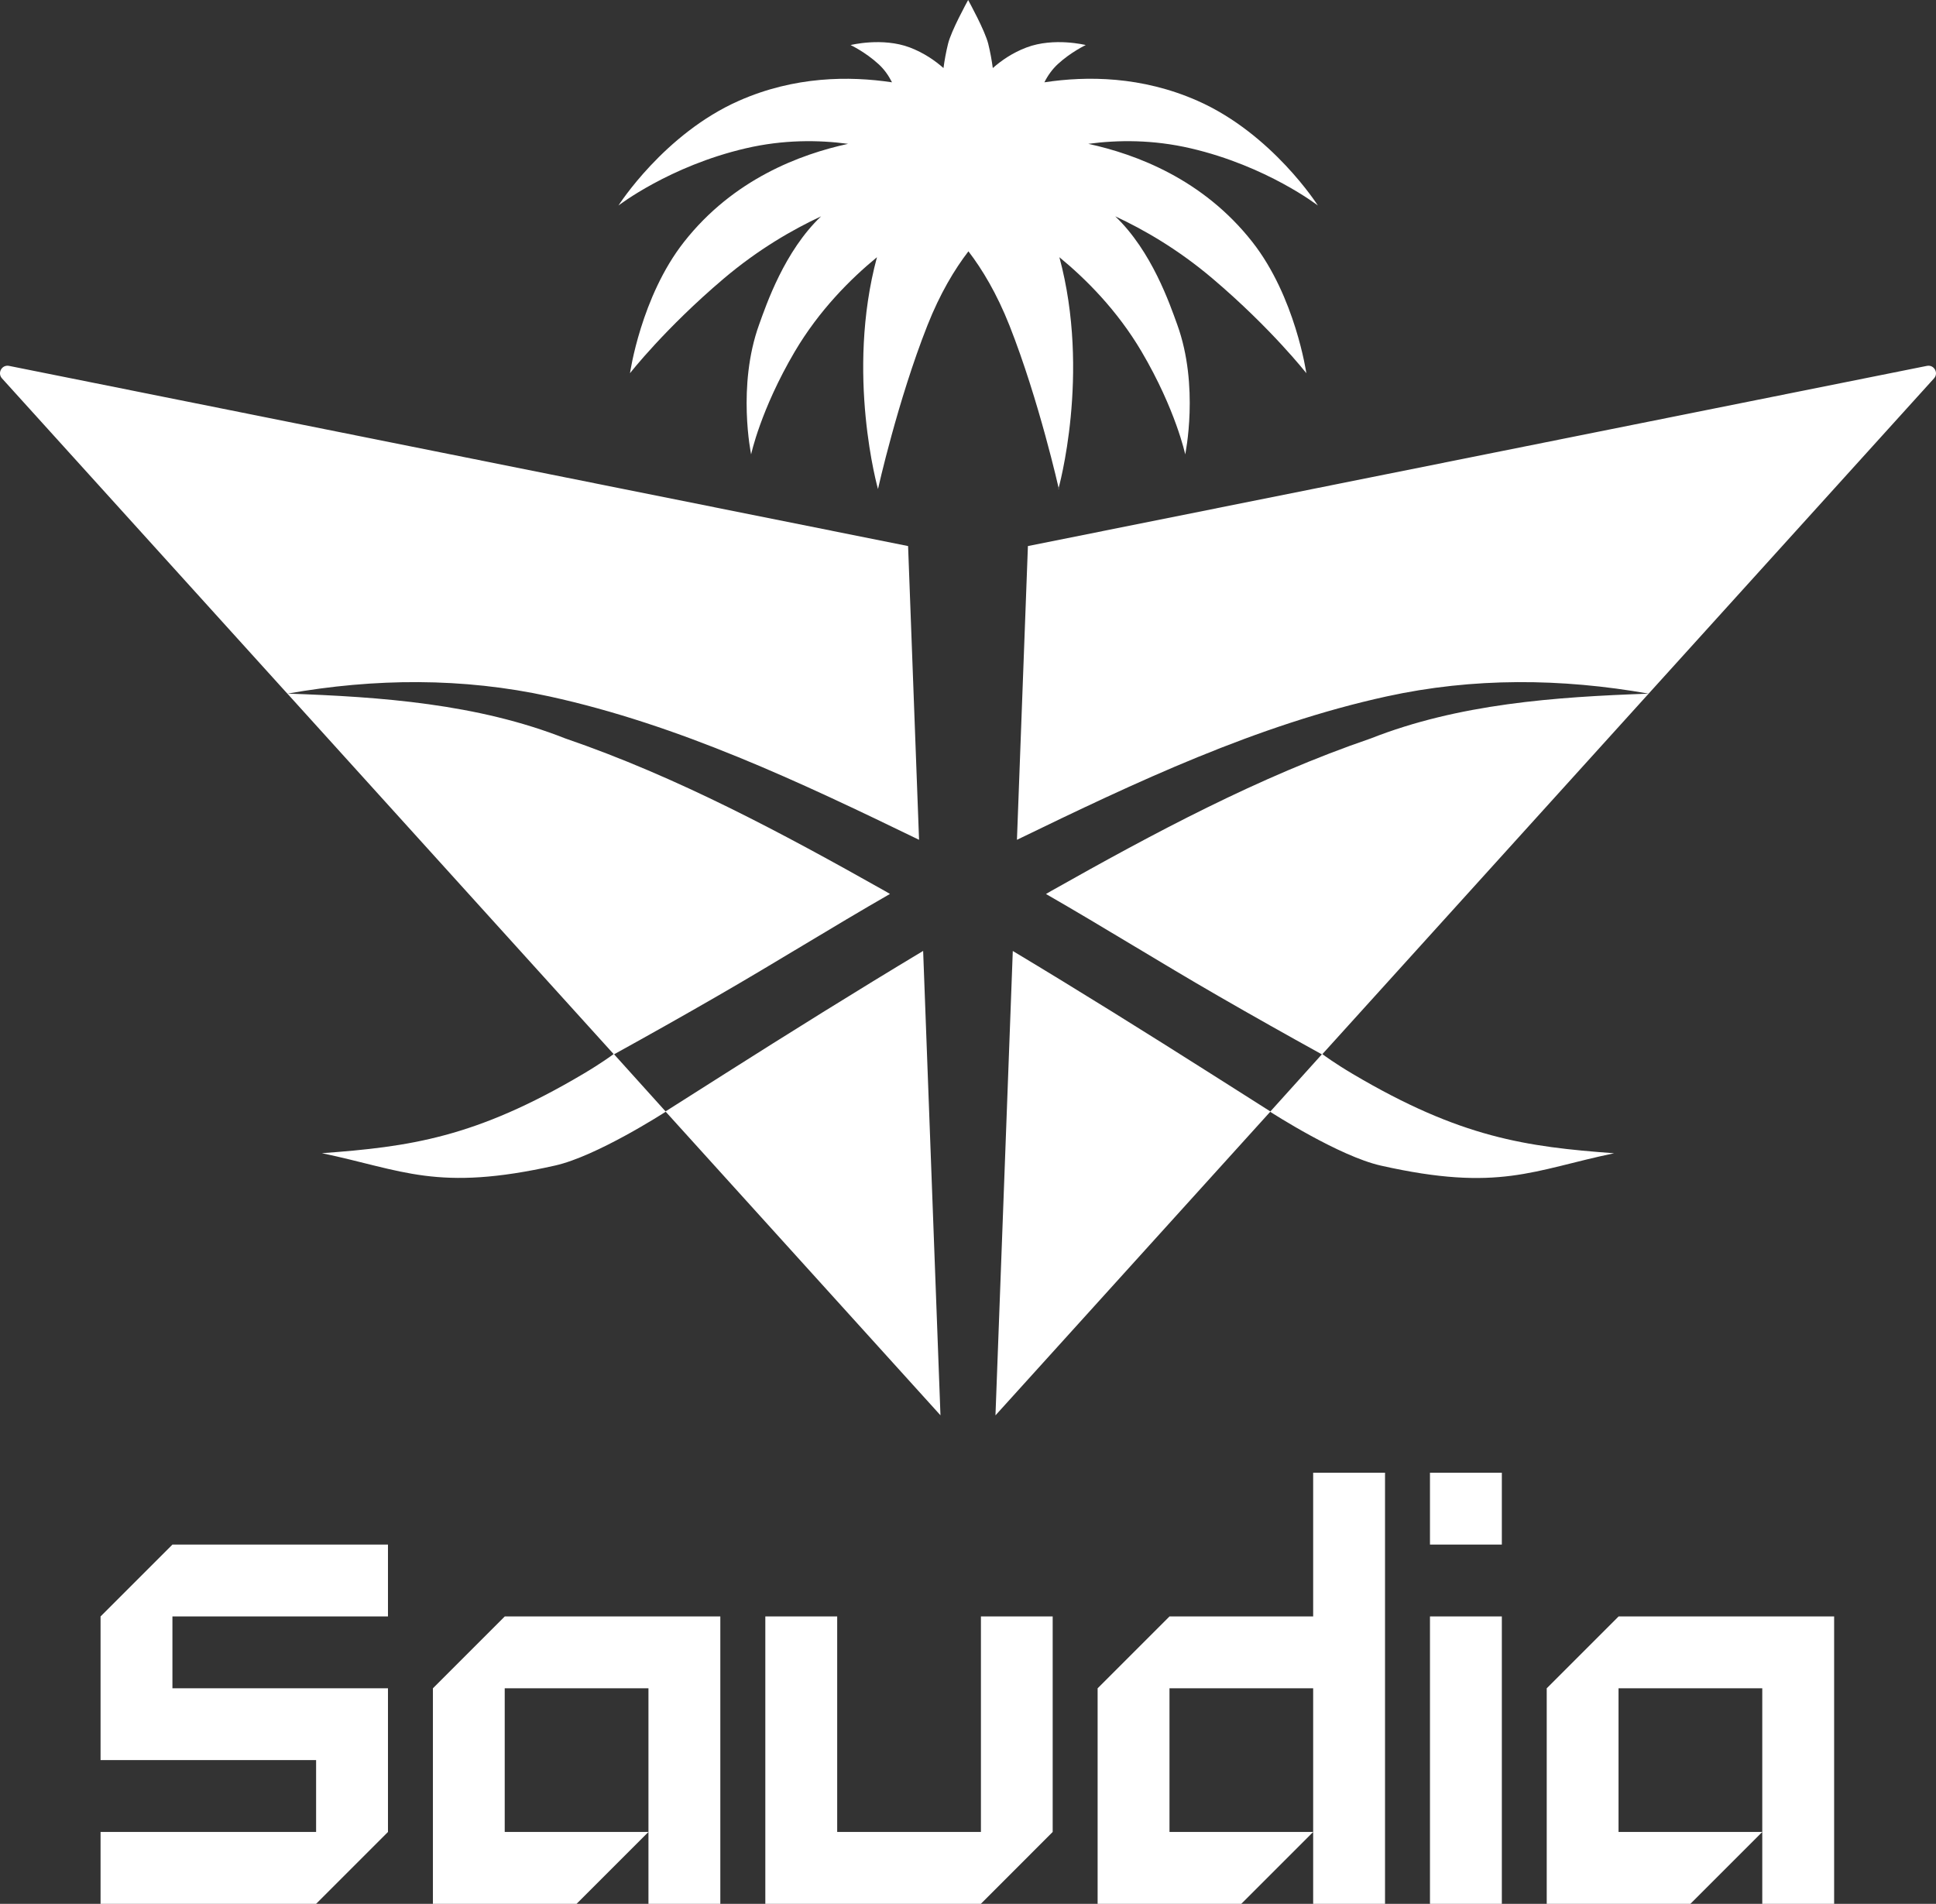
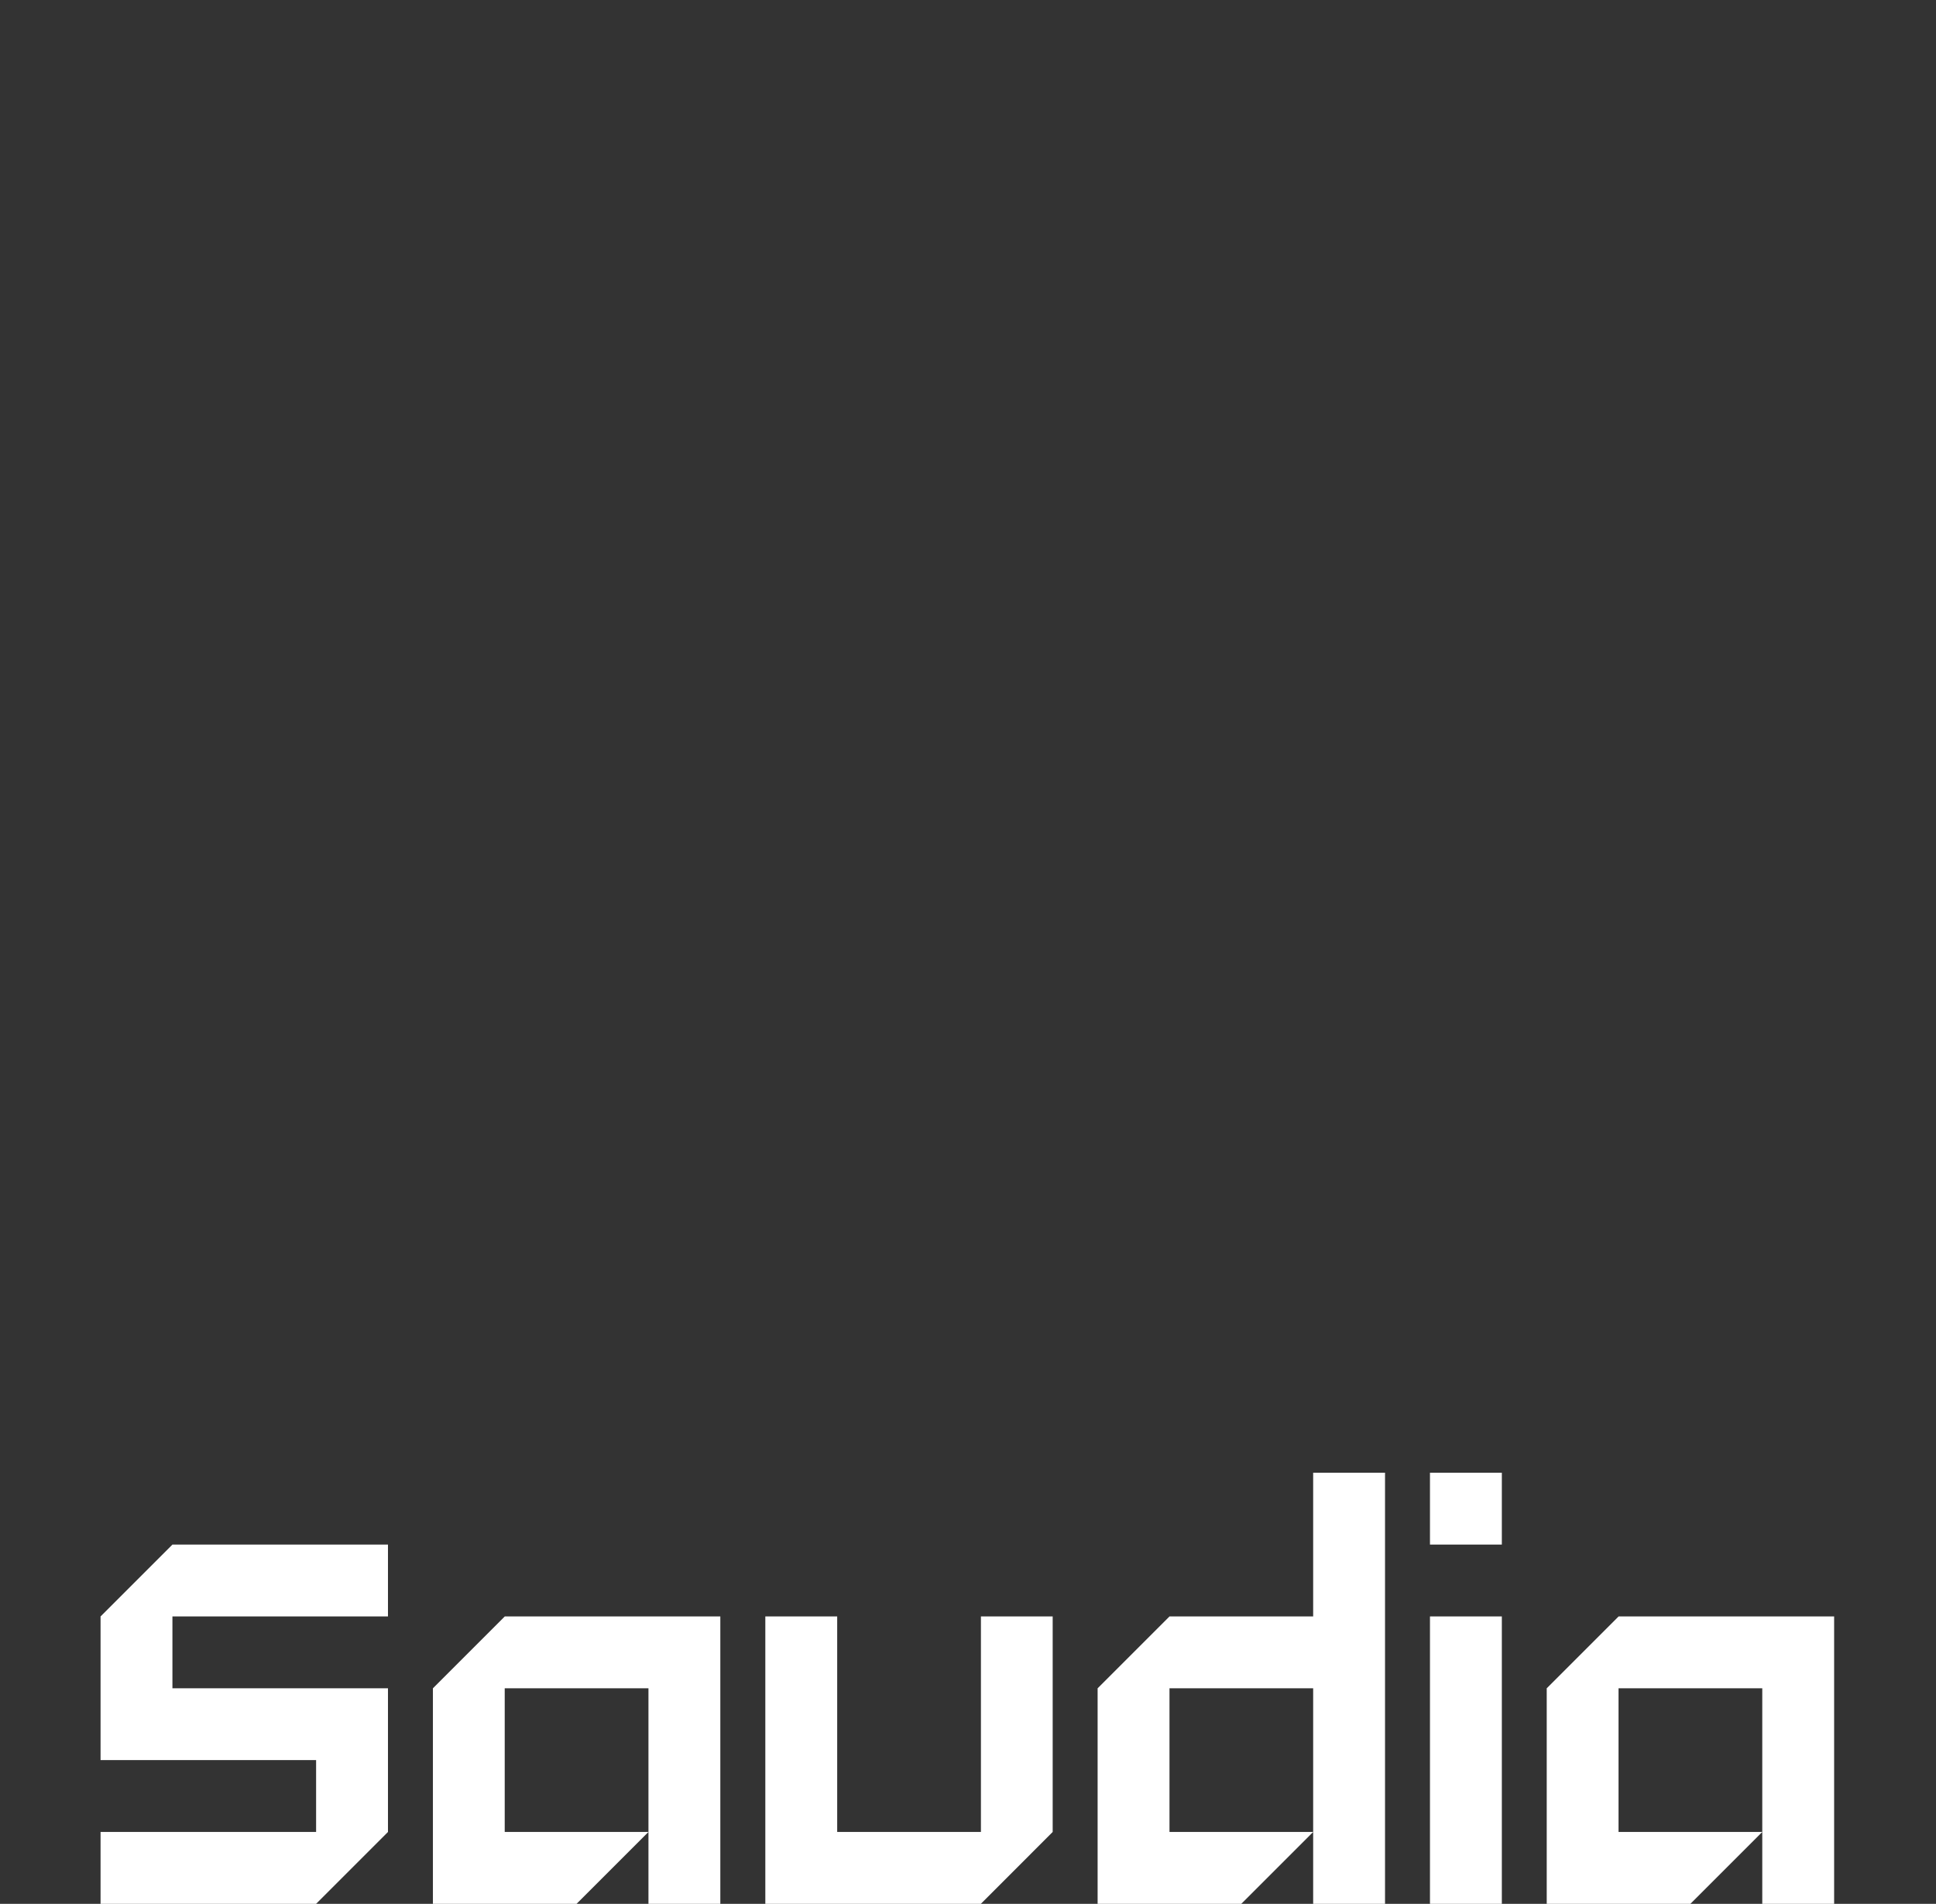
<svg xmlns="http://www.w3.org/2000/svg" id="Layer_2" viewBox="0 0 340.77 335.15">
  <rect x="0" y="0" width="340.77" height="335.15" fill="#333333" stroke="none" />
  <defs>
    <style>
      .cls-1 {
        fill: #fff;
      }
    </style>
  </defs>
  <g id="Layer_1-2" data-name="Layer_1">
    <g>
      <path class="cls-1" d="M17.7,284.56v25.29h37.94v12.65H17.7v12.65h37.94l12.65-12.65v-25.29H30.35v-12.65h37.94v-12.65H30.35l-12.65,12.65ZM88.85,284.56h37.94v50.59h-12.65v-37.94h-25.3v25.29h25.3l-12.65,12.65h-25.29v-37.94l12.65-12.65ZM322.84,284.56v50.59h-12.65v-37.94h-25.3v25.29h25.3l-12.65,12.65h-25.29v-37.94l12.65-12.65h37.94ZM231.14,259.26h12.65v75.89h-12.65v-37.94h-25.29v25.29h25.29l-12.65,12.65h-25.29v-37.94l12.65-12.65h25.29v-25.3ZM172.64,284.56h12.65v37.94h0l-12.64,12.65h-37.94v-50.59h12.65v37.94h25.3v-37.94ZM251.7,259.26h12.65v12.65h-12.65v-12.65ZM251.7,284.56h12.65v50.59h-12.65v-50.59Z" />
-       <path class="cls-1" d="M127.25,189.24l-10.1,6.41-9.06-10.05c6.12-3.38,12.22-6.81,18.28-10.31,10.15-5.85,20.11-12.08,30.28-17.92-.3-.17-.59-.35-.89-.52-18.07-10.18-36.52-20.09-56.27-26.86-15.46-6.1-32.43-7.32-48.91-7.89l57.43,63.46c-.26.19-2.17,1.61-5.35,3.49-19.01,11.26-30.56,12.82-46,13.96,14.22,2.96,20.23,6.86,41.06,2.17,7.32-1.65,19.06-9.22,19.46-9.47l48.36,53.44-3.05-81.75c-11.84,7.11-23.56,14.43-35.24,21.84M96.71,122.6c22.84,5,44.14,15.09,65.06,25.24l-1.93-51.71L1.59,64.41c-1.26-.25-2.1,1.24-1.24,2.2l50.23,55.5c15.37-2.72,30.88-2.85,46.13.49M339.17,64.41l-158.24,31.72-1.93,51.71c20.92-10.15,42.22-20.24,65.06-25.24,15.25-3.34,30.76-3.21,46.13-.49l50.23-55.5c.86-.95.01-2.45-1.24-2.2M186.29,86.09s5.73-20.24.18-40.81c4.64,3.81,10.17,9.32,14.47,16.62,6.02,10.23,7.68,18.09,7.68,18.09,0,0,2.52-12.03-1.41-22.86-1.29-3.56-4.48-12.93-10.91-19.05,5.05,2.35,11.07,5.81,17.16,10.98,10.34,8.78,16.48,16.64,16.48,16.64,0,0-1.94-13.47-9.5-23.1-8.69-11.07-20.47-15.45-28.88-17.28,5.25-.7,11.39-.75,18.02.79,13.44,3.13,22.39,10.07,22.39,10.07,0,0-8.02-12.64-21.21-18.45-9.81-4.32-19.41-4.38-26.93-3.24.6-1.2,1.38-2.29,2.36-3.2,2.31-2.13,4.92-3.36,4.92-3.36,0,0-5.57-1.4-10.41.42-2.5.94-4.46,2.32-5.95,3.63-.18-1.34-.43-2.76-.8-4.26-.58-2.33-3.31-7.29-3.54-7.72-.23.43-2.97,5.39-3.54,7.72-.37,1.5-.62,2.92-.8,4.26-1.48-1.31-3.45-2.68-5.94-3.63-4.84-1.82-10.41-.42-10.41-.42,0,0,2.6,1.23,4.92,3.36.99.9,1.76,1.99,2.37,3.2-7.53-1.13-17.13-1.08-26.93,3.24-13.2,5.82-21.22,18.45-21.22,18.45,0,0,8.96-6.94,22.4-10.07,6.62-1.54,12.77-1.49,18.02-.79-8.41,1.83-20.2,6.21-28.89,17.28-7.57,9.63-9.5,23.1-9.5,23.1,0,0,6.14-7.87,16.48-16.64,6.09-5.16,12.1-8.62,17.16-10.98-6.44,6.11-9.63,15.49-10.91,19.05-3.92,10.83-1.41,22.86-1.41,22.86,0,0,1.66-7.86,7.68-18.09,4.3-7.29,9.83-12.81,14.47-16.62-5.55,20.57.18,40.81.18,40.81,0,0,3.47-15.58,8.7-28.8,2.22-5.62,4.78-9.87,7.22-13.05,2.44,3.18,4.99,7.43,7.22,13.05,5.22,13.22,8.7,28.8,8.7,28.8M185,156.86c-.3.17-.59.35-.89.52,10.17,5.84,20.13,12.07,30.28,17.92,6.06,3.5,12.16,6.93,18.28,10.31l-9.06,10.05-10.1-6.41c-11.68-7.41-23.39-14.73-35.24-21.84l-3.05,81.75,48.36-53.44c.4.26,12.15,7.82,19.46,9.47,20.83,4.7,26.84.79,41.07-2.17-15.45-1.14-26.99-2.71-46-13.96-3.18-1.88-5.09-3.3-5.35-3.49l57.43-63.46c-16.48.57-33.45,1.79-48.92,7.89-19.75,6.76-38.21,16.68-56.27,26.86" />
    </g>
  </g>
</svg>